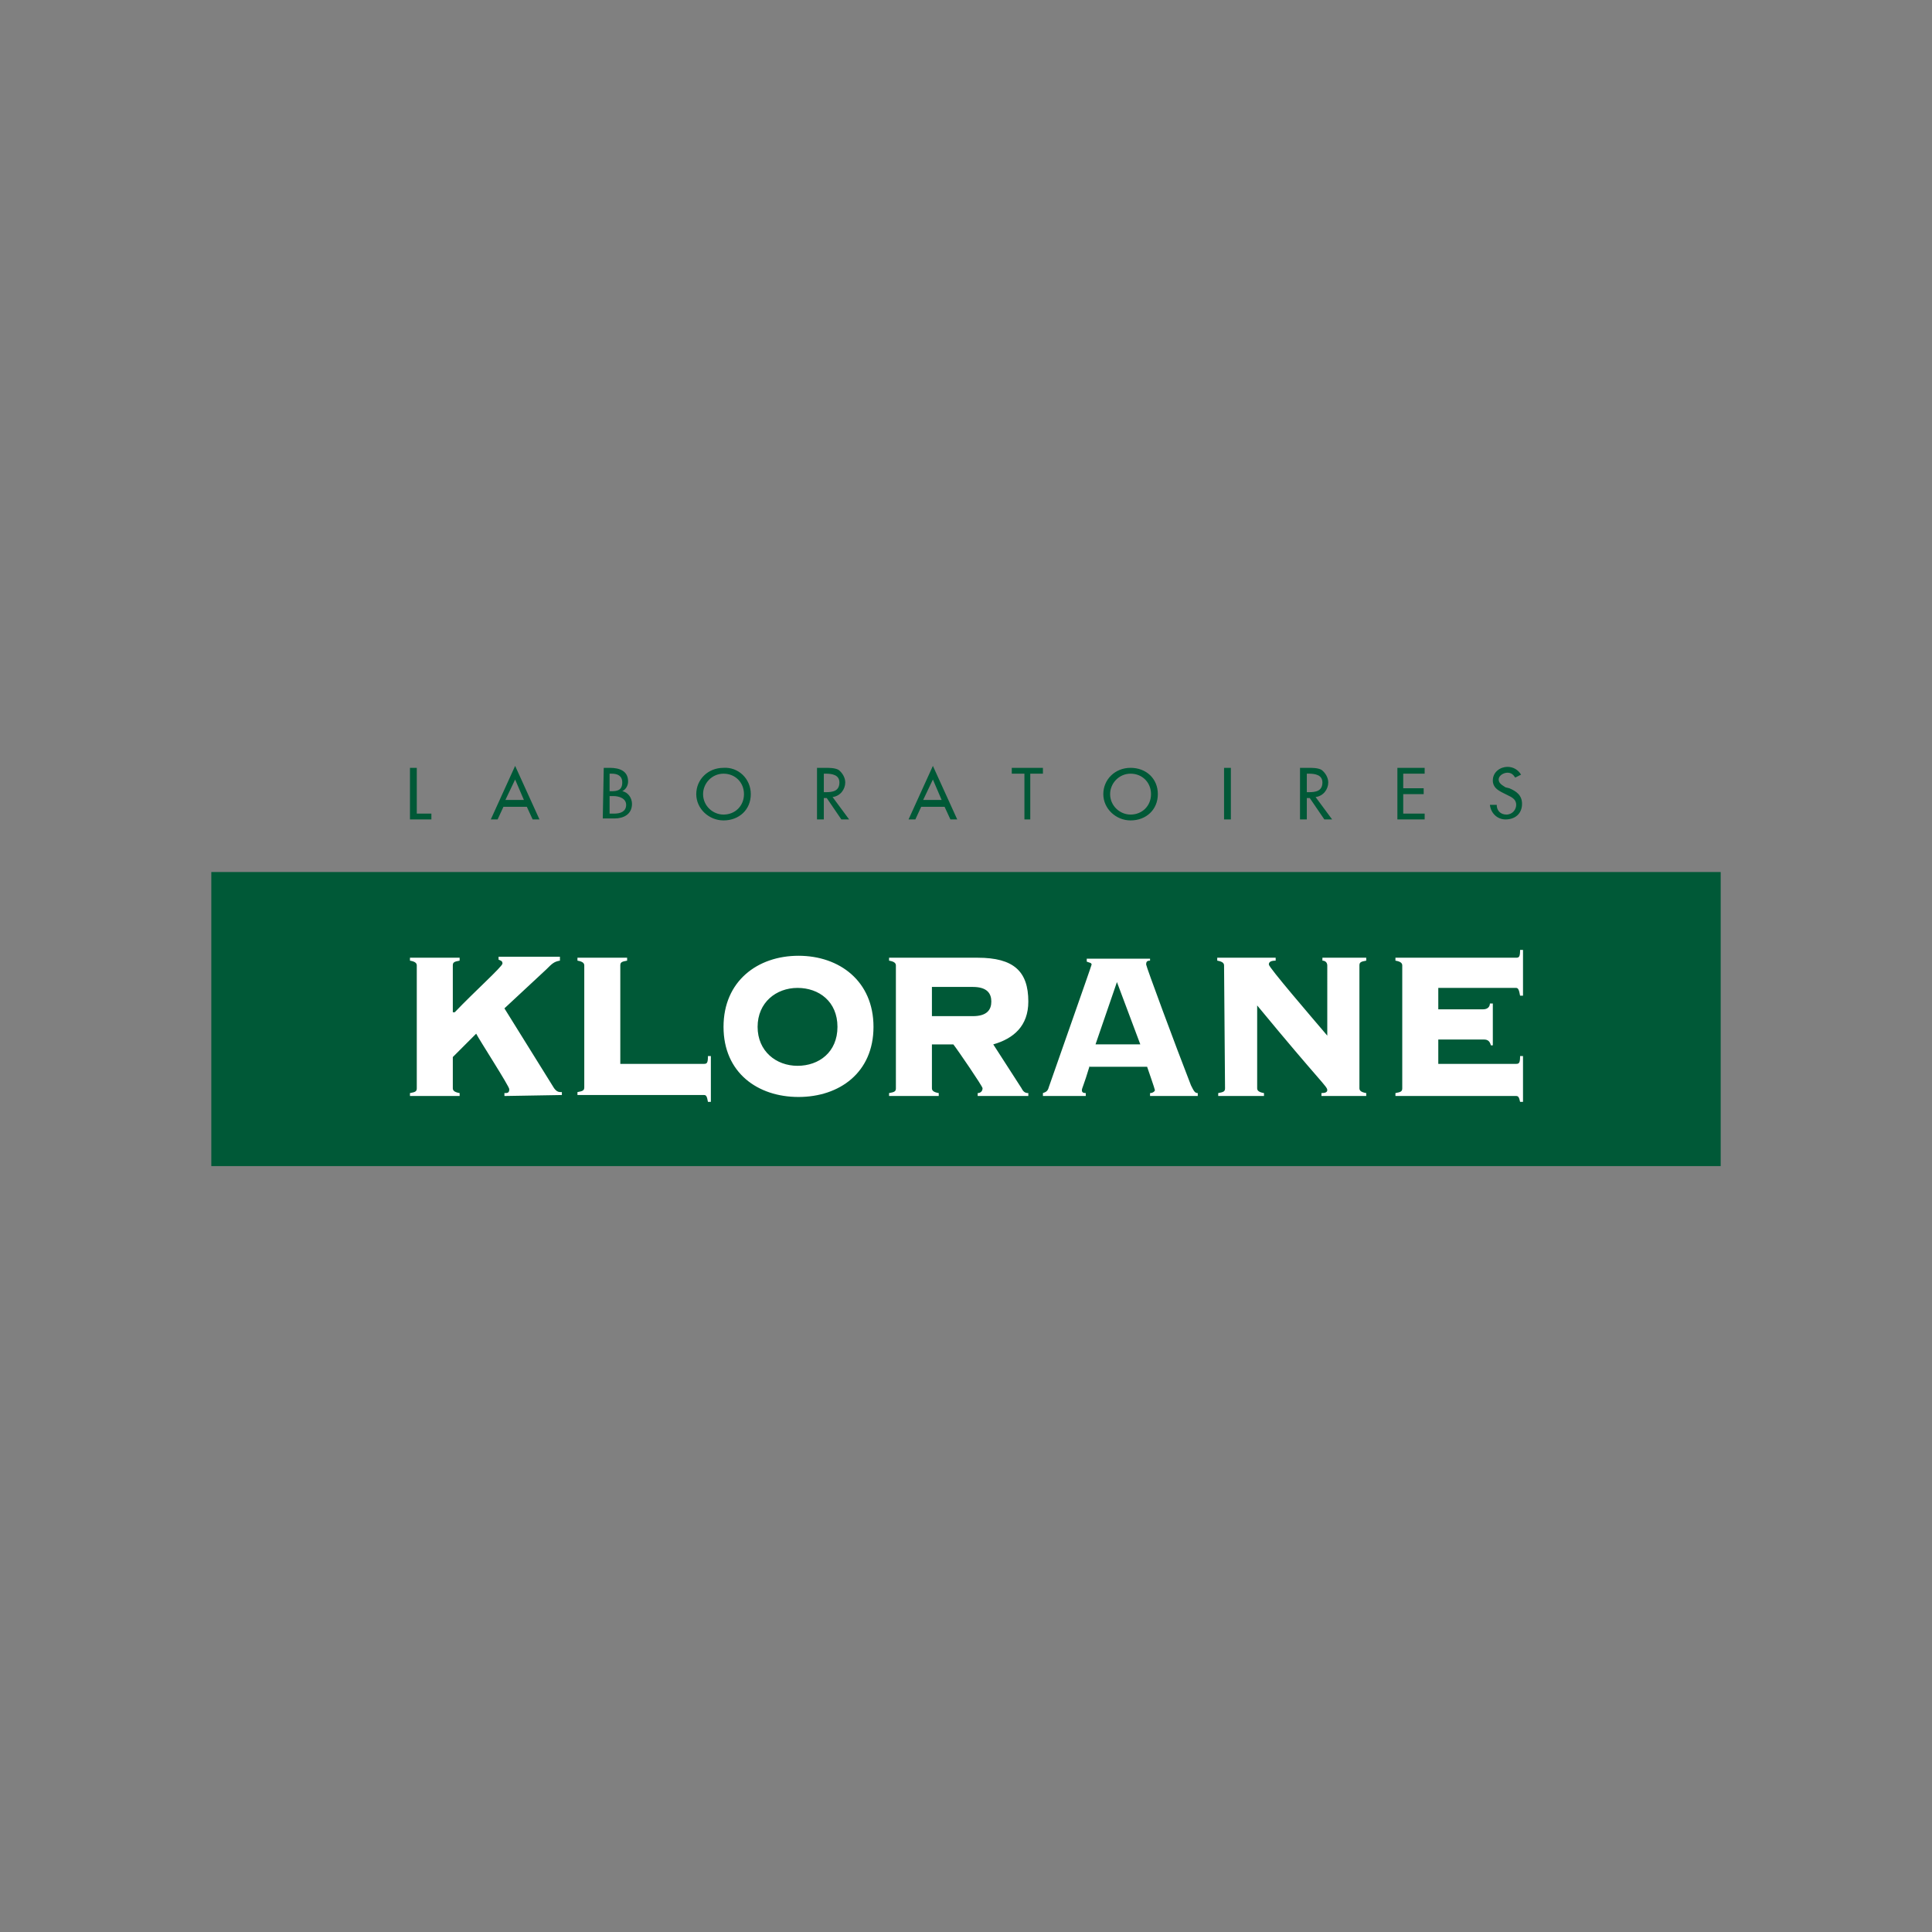
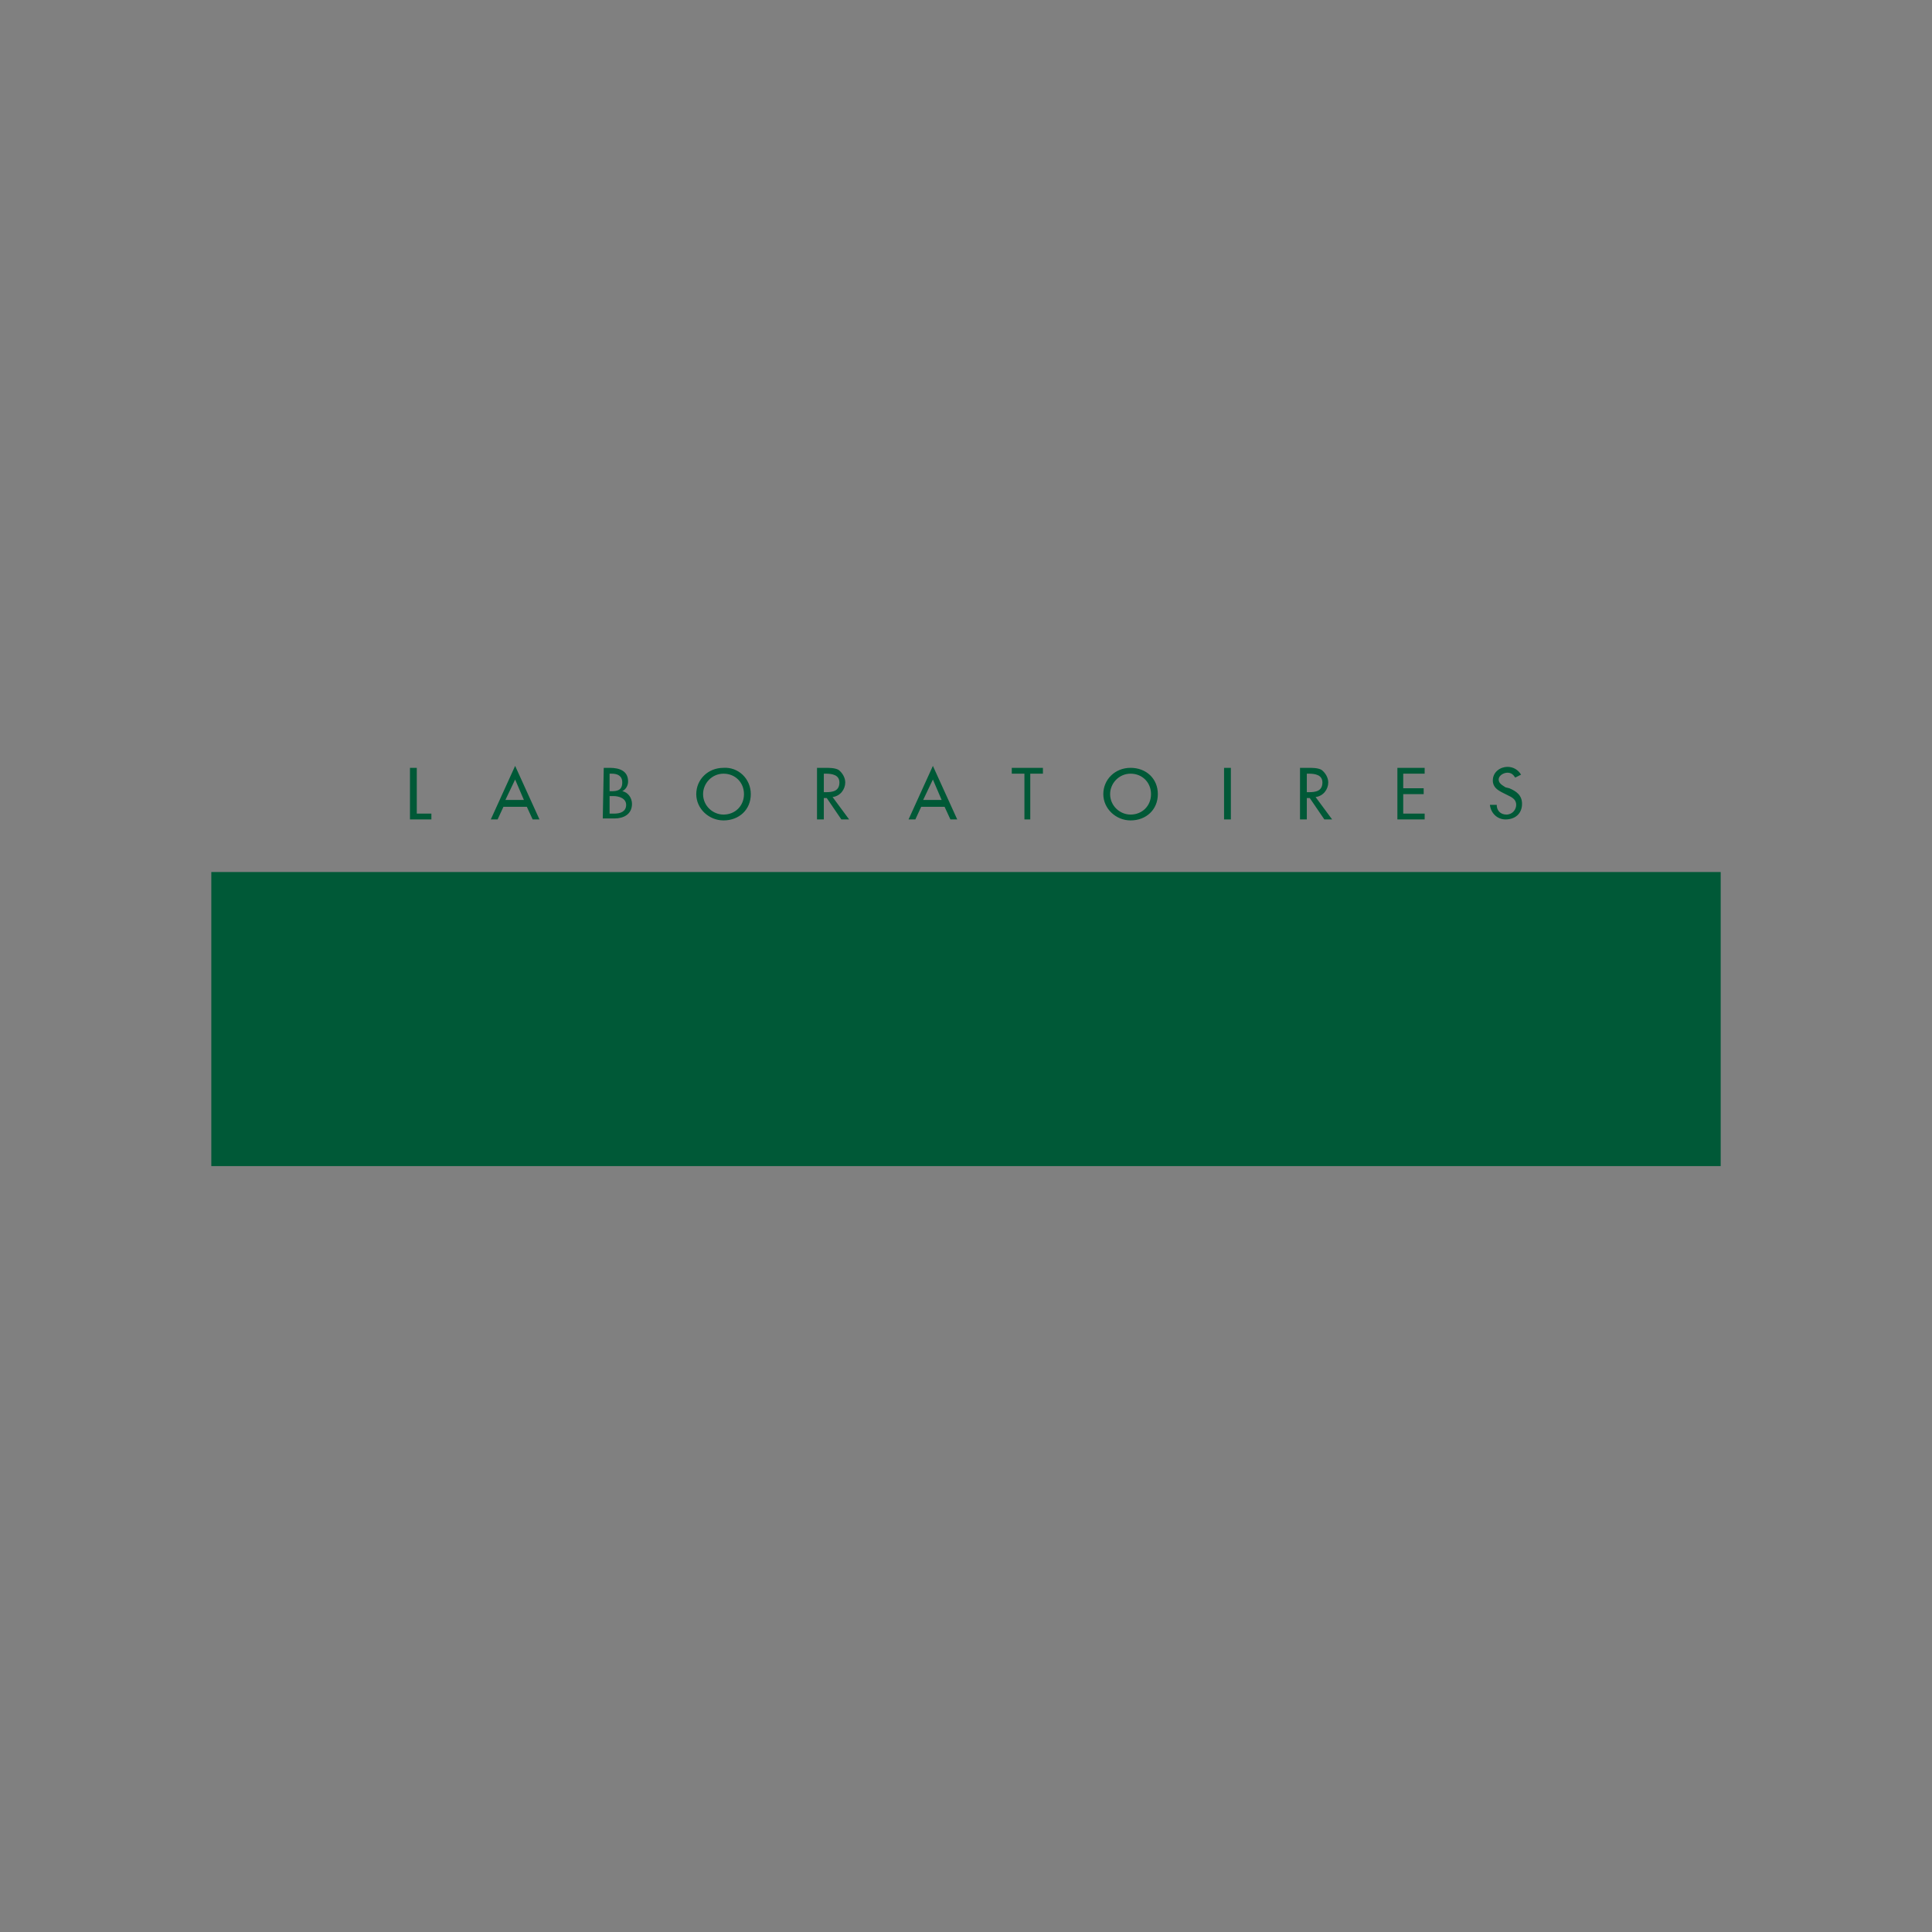
<svg xmlns="http://www.w3.org/2000/svg" xml:space="preserve" width="640" viewBox="0 0 640 640" style="enable-background:new 0 0 400 106.065" height="640">
  <rect x="0" y="0" width="640" height="640" fill="#808080" stroke="none" />
  <g transform="translate(70.000,253.709) scale(1.25)">
    <path style="fill:#005937" d="M52.645.516v13.678h5.678v-1.549h-3.871V.516zM80.516 3.613l2.323 5.419h-4.903l2.58-5.419zm-6.451 10.581h1.806l1.548-3.355h6.194l1.548 3.355h1.806L80.516 0l-6.451 14.194zM105.548 12.645h1.29c1.548 0 3.097-.516 3.097-2.323S107.871 8 106.581 8h-1.032v4.645h-.001zm0-5.935h.516c1.548 0 2.839-.258 2.839-2.323 0-1.806-1.29-2.323-2.839-2.323h-.516V6.71zM104 .516h1.548c2.581 0 4.903.774 4.903 3.613 0 1.032-.516 2.065-1.548 2.581 1.548.258 2.581 1.806 2.581 3.355 0 2.839-2.323 3.871-4.645 3.871h-3.097L104 .516zM141.161 7.484c0-3.097-2.323-5.419-5.419-5.419s-5.419 2.581-5.419 5.419c0 3.097 2.581 5.419 5.419 5.419 3.097 0 5.419-2.322 5.419-5.419m1.807 0c0 4.129-3.097 6.968-7.226 6.968-3.871 0-7.226-3.097-7.226-6.968s3.097-6.968 7.226-6.968c3.871-.258 7.226 2.839 7.226 6.968M162.323 6.968h.516c1.806 0 3.613-.258 3.613-2.581 0-2.065-2.065-2.323-3.613-2.323h-.516v4.904zm6.709 7.226h-2.065l-3.871-5.677h-.774v5.677h-1.806V.516h2.065c1.29 0 2.581 0 3.613.516 1.032.774 1.806 2.065 1.806 3.355 0 1.806-1.29 3.613-3.355 3.871l4.387 5.936zM191.226 3.613l2.323 5.419h-4.903l2.58-5.419zm-6.452 10.581h1.806l1.548-3.355h6.194l1.548 3.355h1.806L191.226 0l-6.452 14.194zM212.129.516v1.549h3.355v12.129h1.548V2.065h3.355V.516zM249.032 7.484c0-3.097-2.323-5.419-5.419-5.419-3.097 0-5.419 2.581-5.419 5.419 0 3.097 2.581 5.419 5.419 5.419 3.097 0 5.419-2.322 5.419-5.419m1.807 0c0 4.129-3.097 6.968-7.226 6.968-3.871 0-7.226-3.097-7.226-6.968s3.097-6.968 7.226-6.968 7.226 2.839 7.226 6.968M268.387.516h1.806v13.677h-1.806zM290.323 6.968h.516c1.806 0 3.613-.258 3.613-2.581 0-2.065-2.065-2.323-3.613-2.323h-.516v4.904zm6.709 7.226h-2.065l-3.871-5.677h-.774v5.677h-1.806V.516h2.065c1.29 0 2.581 0 3.613.516 1.032.774 1.806 2.065 1.806 3.355 0 1.806-1.29 3.613-3.355 3.871l4.387 5.936zM314.323.516v13.678h7.225v-1.549h-5.677V7.484h5.419V5.935h-5.419v-3.87h5.677V.516zM345.548 3.097c-.516-.774-1.032-1.29-2.065-1.29s-2.323.774-2.323 1.806 1.032 1.548 1.806 2.065l1.034.257c1.806.774 3.355 1.806 3.355 4.129 0 2.581-1.806 4.129-4.387 4.129-2.065 0-3.871-1.548-4.129-3.871h1.806c0 1.548 1.032 2.581 2.581 2.581s2.581-1.29 2.581-2.581c0-1.548-1.29-2.065-2.323-2.581l-1.032-.516c-1.548-.774-2.839-1.548-2.839-3.355 0-2.323 2.065-3.613 3.871-3.613 1.548 0 2.839.774 3.613 2.065l-1.549.775zM0 28.129h400v77.935H0z" />
-     <path style="fill:#fff" d="M77.677 87.484v-.774c.774 0 1.29 0 1.29-1.032 0-.774-8-13.161-8.774-14.71L64 77.161v8.258c0 .516.258 1.032 1.806 1.29v.774H52.645v-.773c1.548-.258 1.806-.516 1.806-1.29V52.903c0-.516-.258-1.032-1.806-1.29v-.774h13.161v.774c-1.548.258-1.806.516-1.806 1.29V65.29h.516c5.161-5.419 12.645-12.129 12.645-12.903 0-.774-.516-.774-1.032-1.032v-.774h16.258v1.032c-1.548.258-2.065.774-3.613 2.323L77.677 64.258l13.161 21.161c.774 1.032 1.29 1.032 2.065 1.032v.774l-15.226.259zM108.645 78.968h21.935c.774 0 1.032-.258 1.032-2.065h.774v12.129h-.774c-.258-1.548-.516-1.806-1.032-1.806H97.032v-.774c1.548-.258 1.806-.516 1.806-1.29V52.903c0-.516-.258-1.032-1.806-1.29v-.774h13.161v.774c-1.548.258-1.806.516-1.806 1.29v26.065h.258zM144.774 69.161c0 6.452 4.903 10.323 10.581 10.323s10.581-3.613 10.581-10.323-4.903-10.323-10.581-10.323-10.581 3.872-10.581 10.323m30.71 0c0 12.129-9.032 18.581-19.871 18.581s-19.871-6.452-19.871-18.581 9.032-18.839 19.871-18.839 19.871 6.71 19.871 18.839M190.968 66.323h10.839c3.871 0 4.903-1.806 4.903-3.871s-1.032-3.871-4.903-3.871h-10.839v7.742zm0 19.096c0 .516.258 1.032 1.806 1.29v.774h-13.161v-.773c1.548-.258 1.806-.516 1.806-1.29V52.903c0-.516-.258-1.032-1.806-1.29v-.774h23.484c9.548 0 13.419 3.613 13.419 11.613 0 6.452-3.871 9.806-9.29 11.355l7.484 11.613c.516 1.032 1.032 1.29 1.806 1.29v.774h-13.419v-.774c.774 0 1.29-.516 1.29-1.29 0-.516-6.71-10.323-7.742-11.613h-5.677v11.612zM234.323 73.806h11.871L240 57.29l-5.677 16.516zm-1.549 5.678c-1.548 5.161-2.065 5.935-2.065 6.452 0 .516.258.774 1.032.774v.774h-11.355v-.774c.774-.258 1.29-.516 1.548-1.548.516-1.548 11.355-32.258 11.355-32.516 0-.516-.774-.516-1.29-.774v-.774h16.774v.516c-.774 0-1.032.258-1.032 1.032 0 .516 7.742 21.419 11.871 32 .774 1.548 1.032 2.065 1.806 2.065v.774h-12.645v-.775c.774 0 1.29-.516 1.29-.774s-1.806-5.419-2.065-6.194h-15.226l.002-.258zM268.387 52.903c0-.516-.258-1.032-1.806-1.29v-.774h15.484v.774c-1.548 0-1.806.516-1.806 1.032 0 .774 11.097 13.677 15.484 18.839V52.903c0-.774-.516-1.29-1.29-1.29v-.774h11.613v.774c-1.548.258-1.806.516-1.806 1.29v32.516c0 .516.258 1.032 1.806 1.29v.774h-11.871v-.773c1.032 0 1.548-.258 1.548-.774 0-1.032-1.548-1.806-18.581-22.452v21.935c0 .516.258 1.032 1.806 1.29v.774h-12.129v-.773c1.548-.258 1.806-.516 1.806-1.29l-.258-32.517zM339.871 74.065h-.774c-.258-1.032-.774-1.548-1.806-1.548h-12.129v6.452h20.645c.774 0 1.032-.258 1.032-2.065h.774v12.129h-.774c-.258-1.29-.516-1.548-1.032-1.548h-32v-.775c1.548-.258 1.806-.516 1.806-1.29V52.903c0-.516-.258-1.032-1.806-1.29v-.774h32c.774 0 1.032-.258 1.032-2.065h.774v12.129h-.774c-.258-1.548-.516-2.065-1.032-2.065h-20.645v5.677h11.871c1.29 0 1.806-.774 1.806-1.548h.774v11.097h.258v.001z" />
  </g>
</svg>